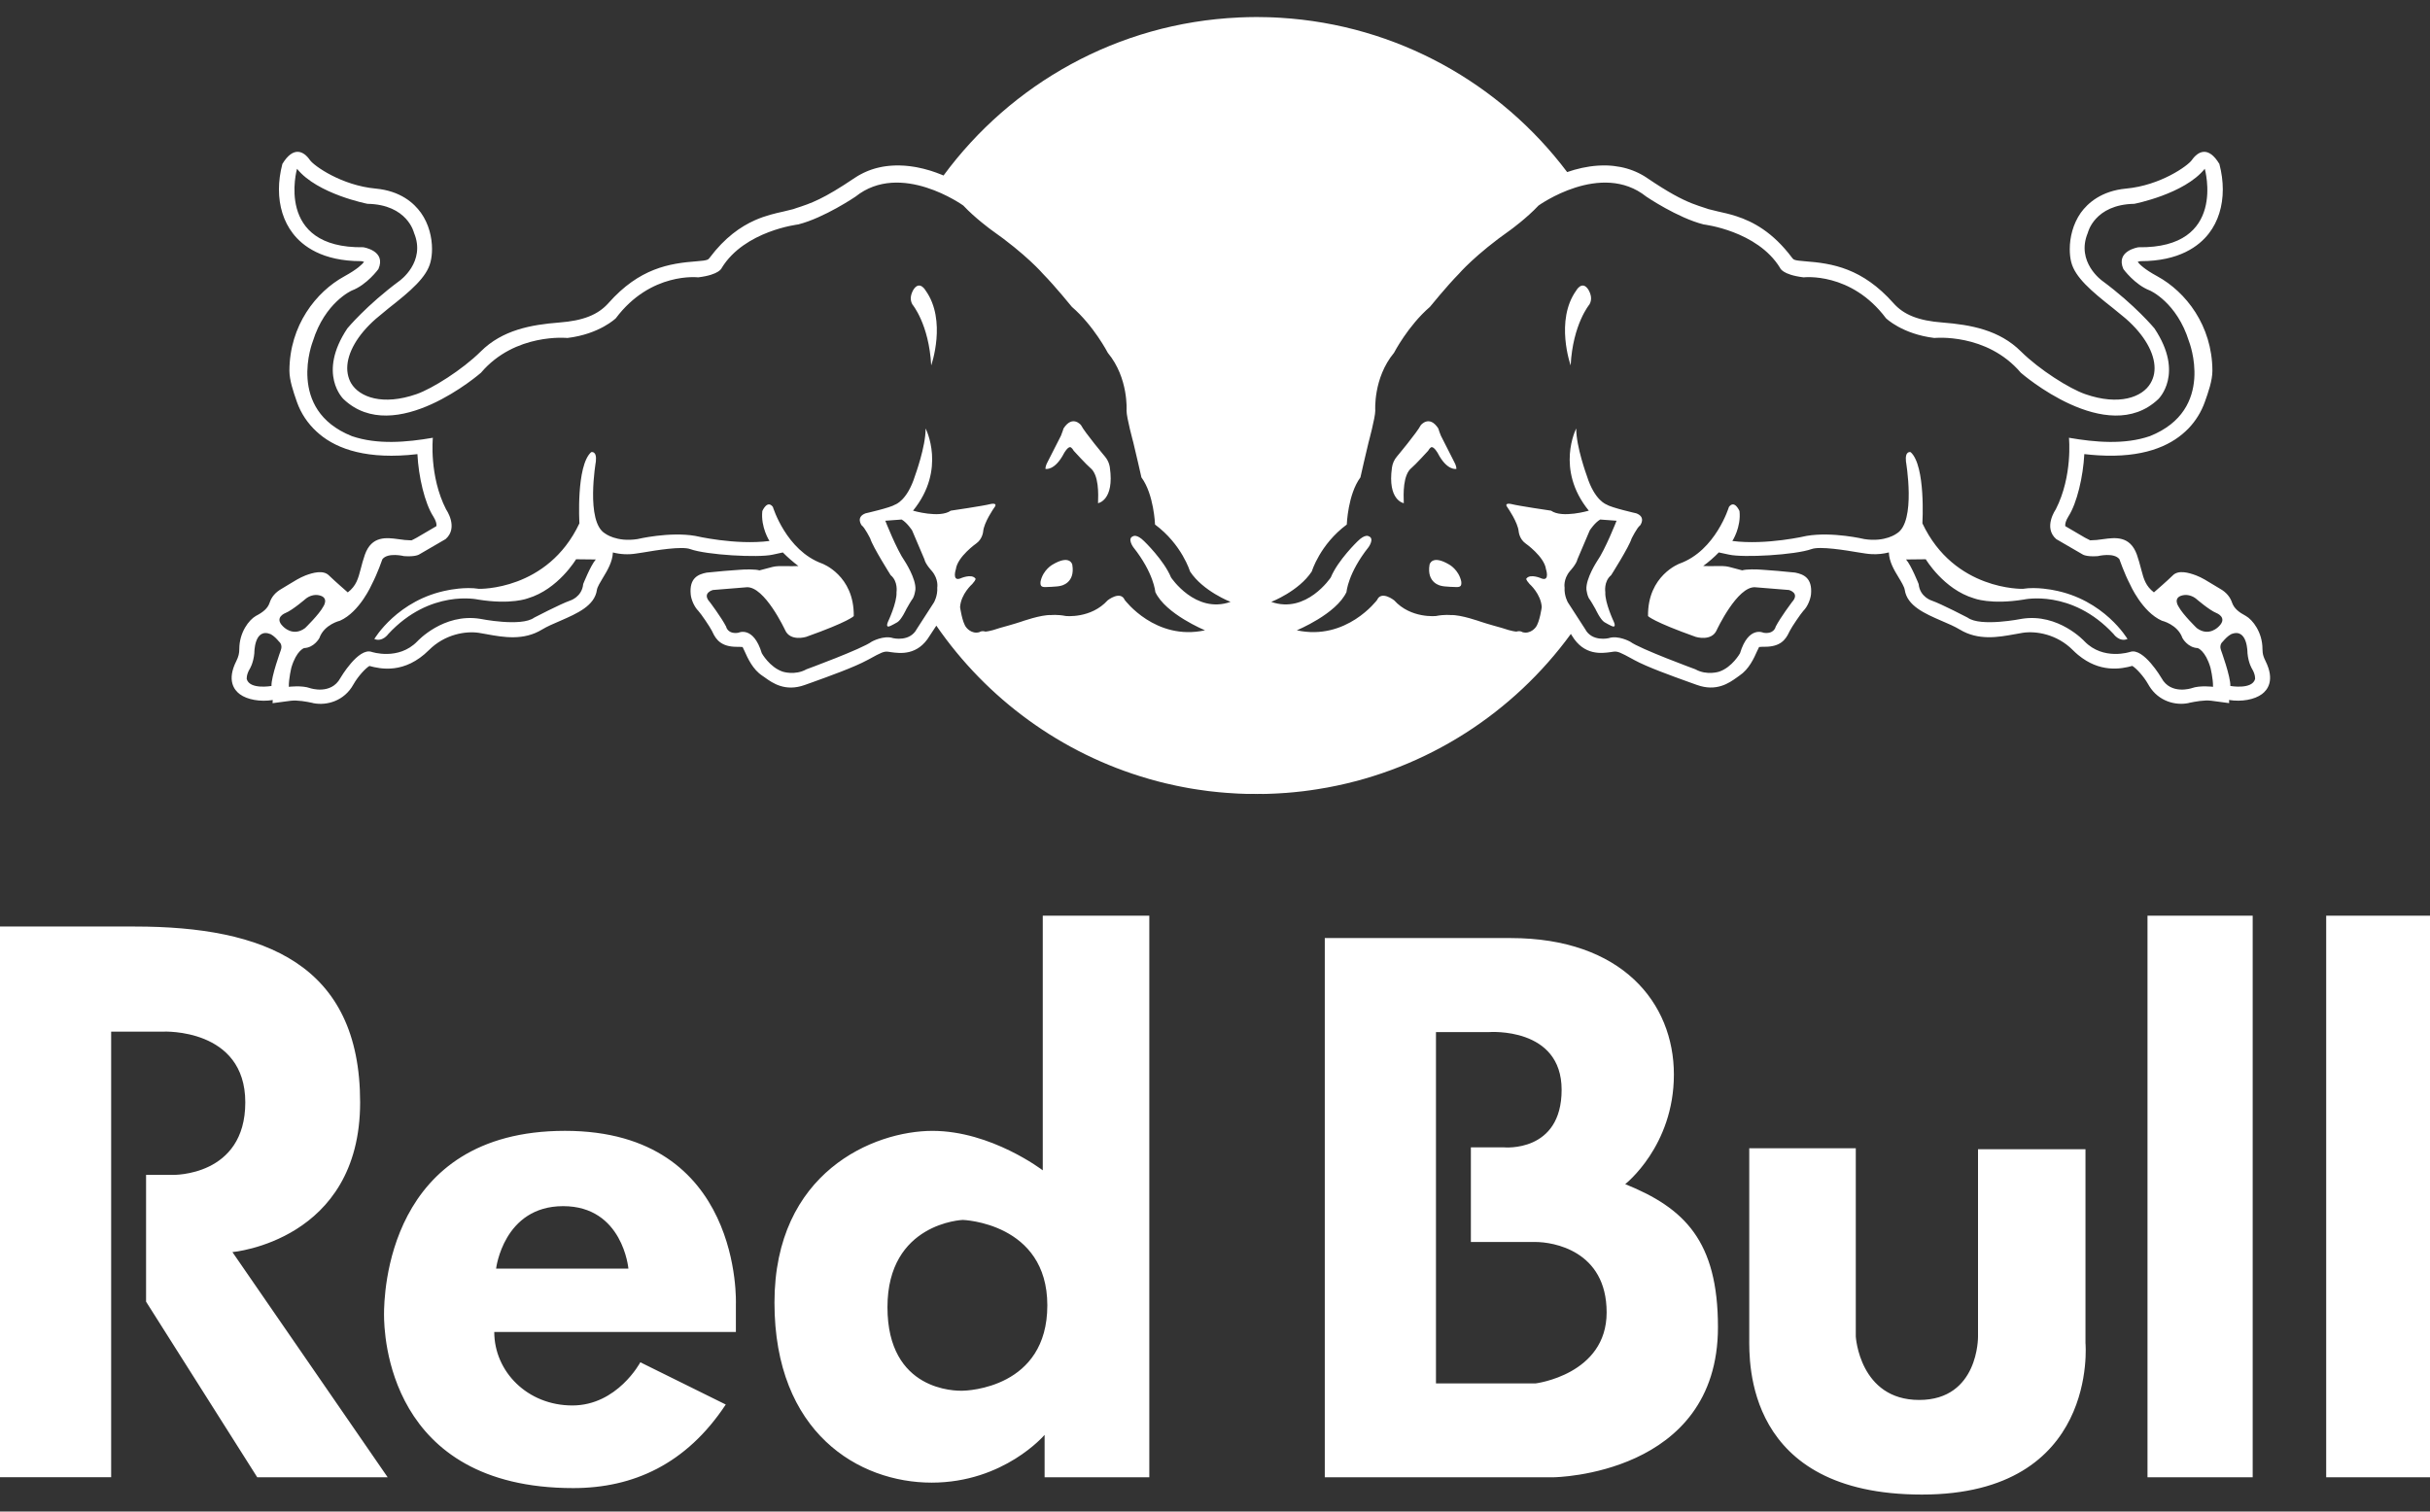
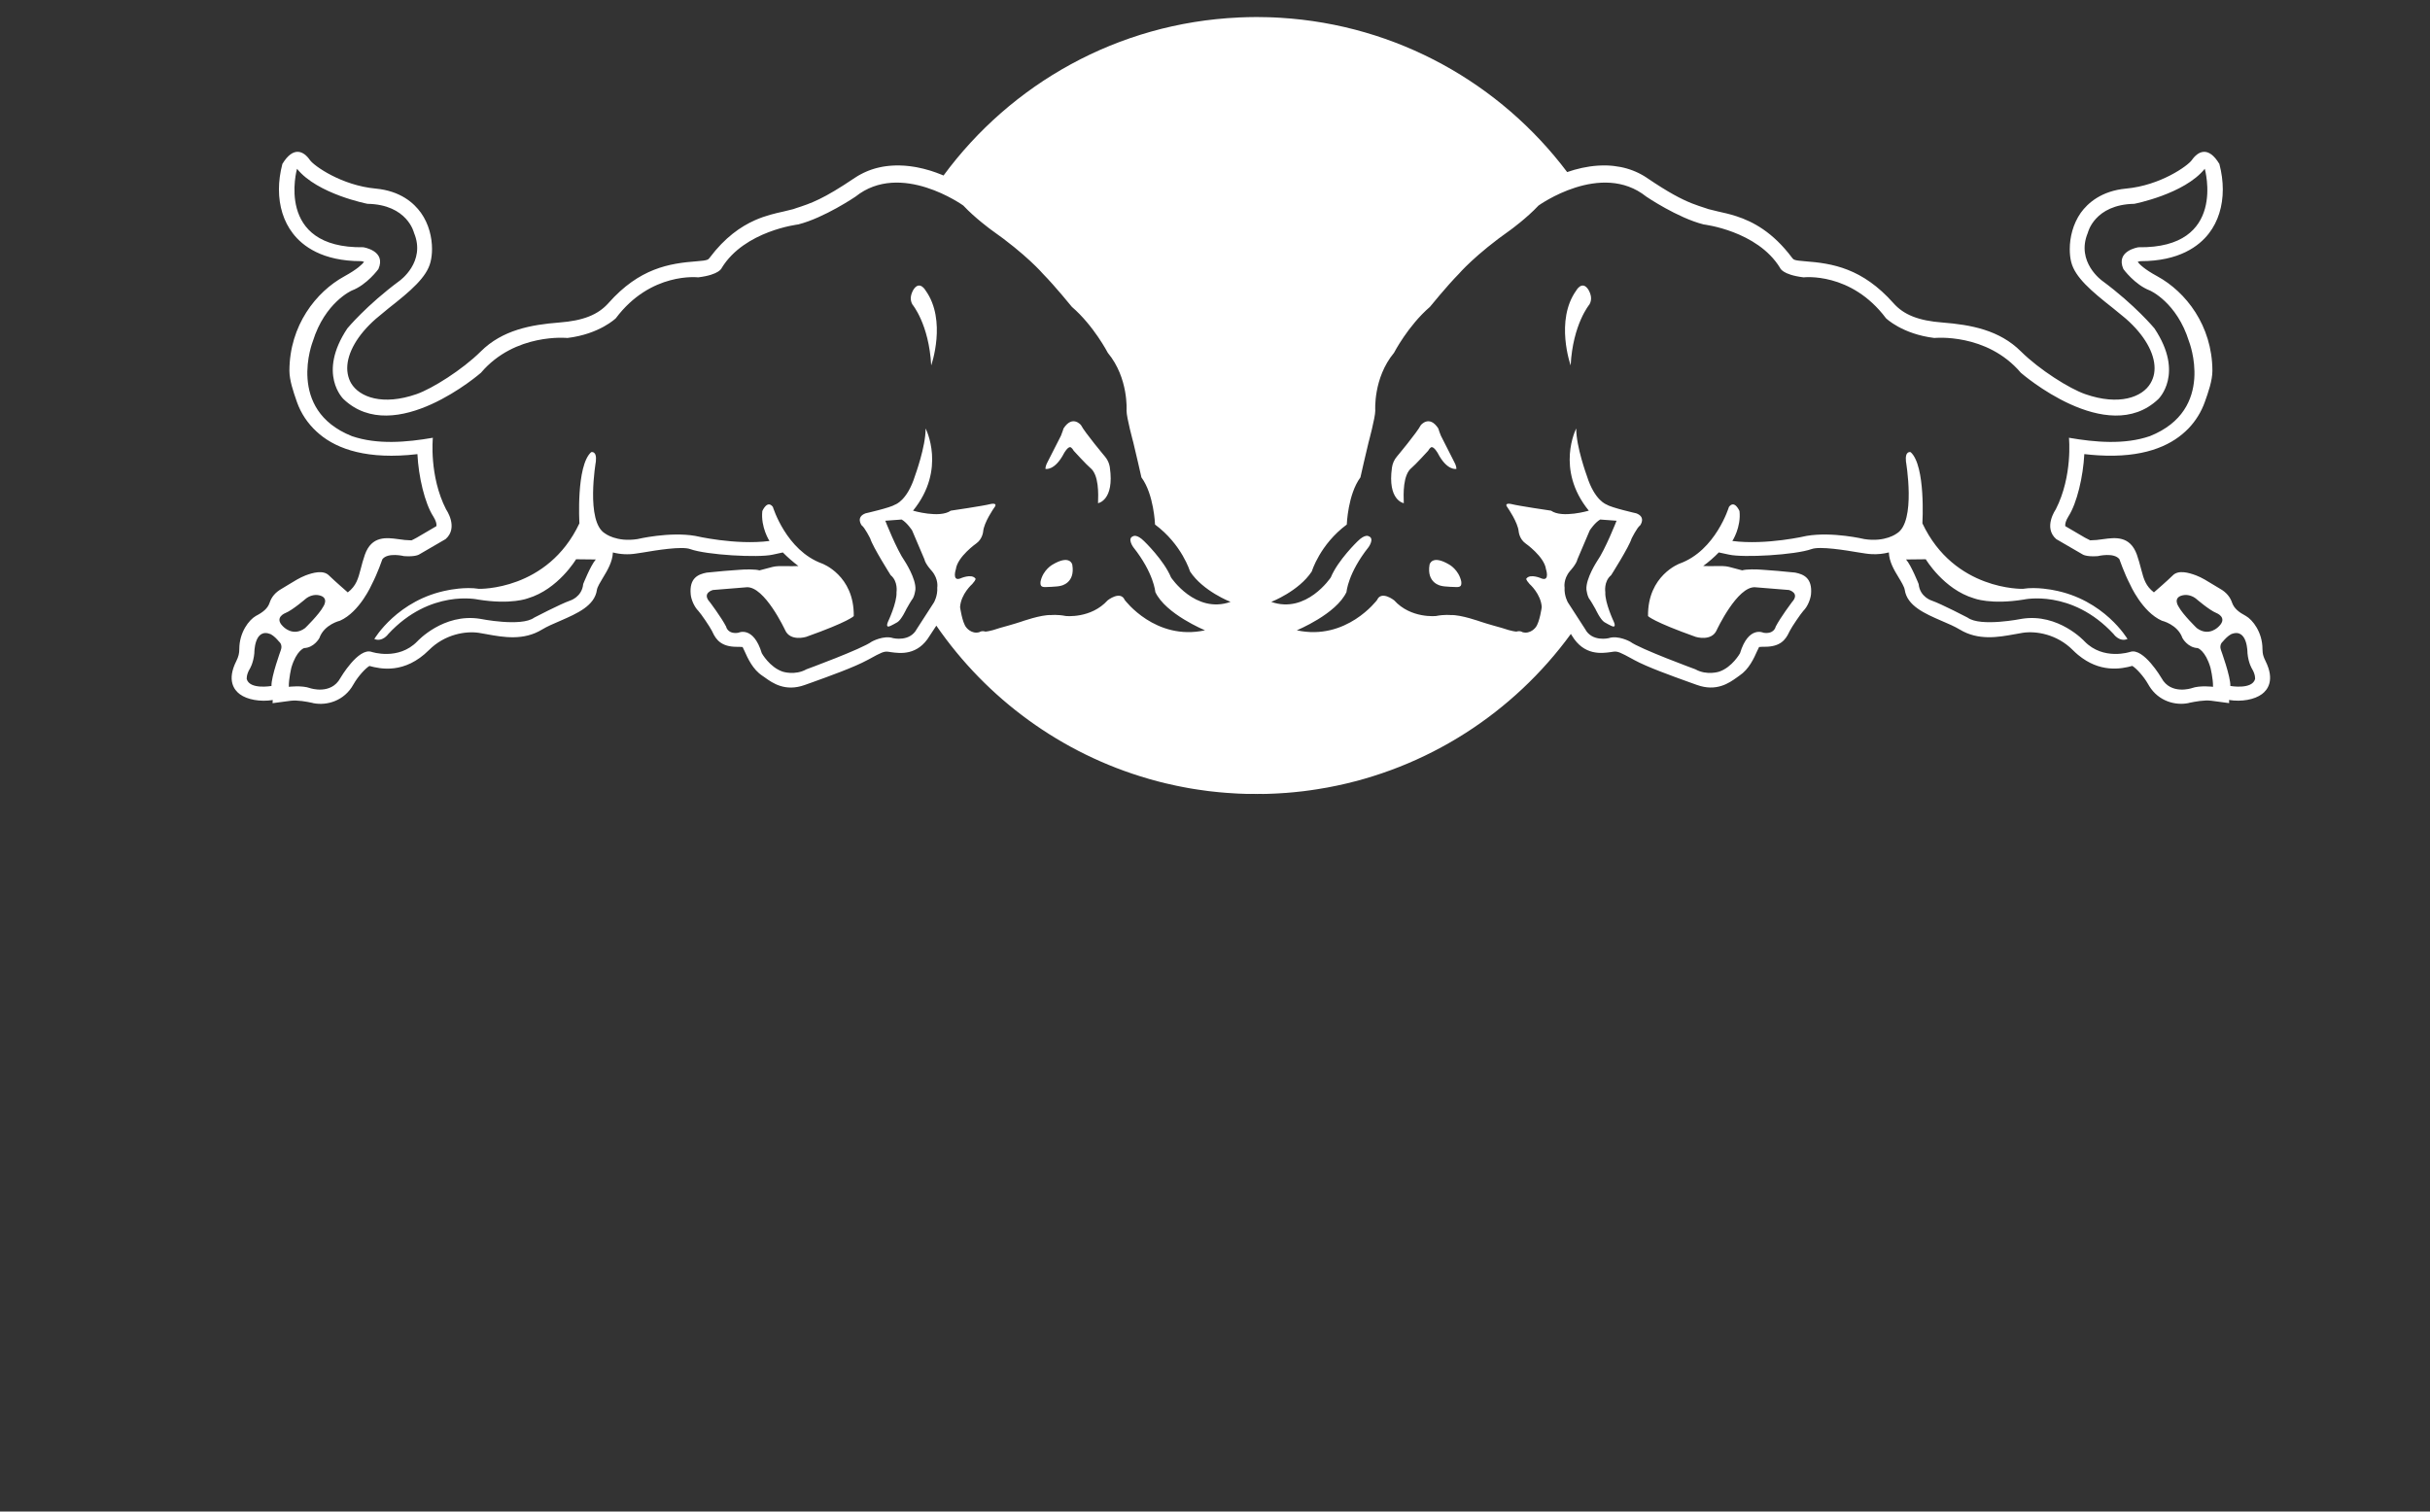
<svg xmlns="http://www.w3.org/2000/svg" width="90" height="56" viewBox="0 0 90 56" fill="none">
  <rect x="0" y="0" width="90" height="56" fill="#333333" stroke="none" />
  <g clip-path="url(#clip0_5308_1794)">
    <path fill-rule="evenodd" clip-rule="evenodd" d="M43.825 29.16C43.905 29.175 43.984 29.189 44.064 29.203L43.825 29.16ZM44.476 29.268C44.568 29.282 44.661 29.294 44.754 29.306L44.476 29.268ZM45.164 29.351C45.254 29.359 45.344 29.366 45.435 29.373L45.164 29.351ZM45.532 29.38C45.608 29.386 45.684 29.39 45.761 29.394L45.532 29.38ZM45.872 29.4C45.962 29.404 46.053 29.407 46.144 29.41L45.872 29.4ZM46.233 29.412C46.436 29.417 46.638 29.417 46.84 29.412L46.233 29.412ZM46.937 29.41C47.031 29.408 47.125 29.404 47.219 29.399L46.937 29.41ZM47.347 29.393C47.334 29.394 47.321 29.395 47.309 29.395L47.317 29.395C47.327 29.394 47.337 29.394 47.347 29.393ZM47.552 29.38C47.511 29.383 47.47 29.386 47.429 29.388C47.464 29.386 47.499 29.384 47.534 29.381L47.552 29.38ZM47.901 29.352L47.899 29.352C47.811 29.36 47.722 29.368 47.634 29.375L47.55 29.38C47.545 29.38 47.54 29.381 47.534 29.381L47.317 29.395C47.314 29.395 47.31 29.395 47.307 29.395L47.218 29.4C47.124 29.405 47.03 29.408 46.935 29.411L46.839 29.413C46.637 29.418 46.435 29.417 46.232 29.412L46.142 29.411C46.051 29.408 45.961 29.405 45.87 29.401L45.76 29.395L45.731 29.393C45.664 29.389 45.597 29.386 45.53 29.38L45.433 29.374C45.343 29.367 45.252 29.359 45.162 29.351L45.029 29.337L44.852 29.318L44.753 29.307C44.66 29.295 44.567 29.282 44.475 29.268L44.362 29.252L44.164 29.221L44.062 29.204L44.029 29.198C43.961 29.186 43.892 29.174 43.824 29.16L43.652 29.126L43.564 29.108L43.523 29.099C43.419 29.076 43.315 29.054 43.212 29.029L43.181 29.022L42.998 28.977L42.904 28.953C42.794 28.925 42.685 28.894 42.577 28.864L42.538 28.852C39.304 27.92 36.541 25.883 34.679 23.179L34.434 23.552C33.989 24.295 33.342 24.208 32.994 24.16L32.903 24.146C32.741 24.123 32.638 24.172 32.194 24.418L32.123 24.455C31.642 24.718 30.692 25.059 30.058 25.287L29.808 25.376C29.085 25.638 28.61 25.304 28.332 25.102L28.234 25.034C27.88 24.8 27.697 24.394 27.567 24.103C27.567 24.103 27.525 24.017 27.504 23.971C27.432 23.965 27.359 23.962 27.287 23.963C26.723 23.963 26.522 23.705 26.393 23.424L26.37 23.376C26.293 23.221 25.959 22.731 25.867 22.635C25.711 22.479 25.6 22.212 25.582 22.023C25.523 21.412 25.859 21.277 26.168 21.215L26.816 21.153L27.385 21.11C27.596 21.091 27.975 21.085 28.129 21.131L28.614 21.003C28.753 20.967 28.934 20.97 29.139 20.974C29.273 20.976 29.419 20.978 29.57 20.97C29.367 20.816 29.174 20.648 28.994 20.467C28.809 20.506 28.617 20.549 28.617 20.549C28.088 20.669 26.168 20.563 25.561 20.342C25.252 20.23 24.289 20.388 23.826 20.467L23.549 20.509C23.266 20.553 22.977 20.539 22.7 20.467C22.685 20.815 22.497 21.131 22.335 21.398L22.33 21.406C22.237 21.559 22.122 21.749 22.108 21.853C22.025 22.443 21.378 22.726 20.756 22.998L20.739 23.005C20.495 23.108 20.251 23.216 20.077 23.322C19.392 23.742 18.642 23.607 18.041 23.499L18.033 23.497L17.741 23.446C17.256 23.371 16.479 23.492 15.889 24.082C14.988 24.981 14.09 24.784 13.682 24.672C13.546 24.752 13.268 25.042 13.091 25.354C12.751 25.973 12.1 26.148 11.609 26.051L11.56 26.038C11.359 25.996 11.023 25.93 10.765 25.962L10.095 26.051L10.102 25.934C9.643 26.008 9.156 25.923 8.88 25.717C8.677 25.566 8.392 25.207 8.751 24.494C8.835 24.323 8.863 24.205 8.863 24.046C8.863 23.424 9.223 22.964 9.475 22.82C9.74 22.682 9.914 22.543 9.985 22.333C10.054 22.123 10.191 21.947 10.438 21.809C10.509 21.768 10.589 21.718 10.674 21.666C10.88 21.539 11.113 21.396 11.311 21.32C11.589 21.215 11.975 21.107 12.185 21.32C12.396 21.526 12.881 21.947 12.881 21.947C13.197 21.704 13.267 21.433 13.364 21.062C13.403 20.91 13.447 20.741 13.514 20.55C13.765 19.839 14.322 19.915 14.757 19.975C14.821 19.984 14.883 19.992 14.94 19.998L14.991 20.005C14.991 20.005 15.233 20.015 15.24 20.019C15.252 20.012 15.32 19.98 15.32 19.98L15.432 19.921C15.432 19.921 16.155 19.497 16.162 19.493C16.166 19.484 16.166 19.471 16.166 19.45C16.166 19.399 16.148 19.294 16.05 19.137C15.729 18.64 15.501 17.654 15.46 16.824C15.344 16.838 15.232 16.849 15.122 16.858C13.37 16.998 12.33 16.555 11.721 15.985C11.393 15.684 11.144 15.308 10.996 14.889C10.991 14.875 10.986 14.861 10.982 14.847C10.863 14.504 10.719 14.087 10.719 13.73C10.726 12.055 11.704 10.812 12.756 10.236C13.234 9.974 13.411 9.795 13.484 9.703C13.449 9.687 13.412 9.678 13.374 9.675C11.942 9.675 11.207 9.118 10.847 8.647C10.505 8.206 10.331 7.637 10.331 7.016C10.331 6.713 10.374 6.397 10.458 6.074C10.861 5.407 11.245 5.59 11.479 5.931C11.629 6.145 12.654 6.872 13.917 6.987C14.837 7.074 15.332 7.524 15.59 7.883C15.887 8.299 16.001 8.8 16.001 9.226C16.001 9.4 15.981 9.564 15.944 9.71C15.805 10.271 15.213 10.778 14.389 11.423L13.922 11.81C13.237 12.409 12.86 13.076 12.86 13.641C12.86 13.782 12.885 13.92 12.933 14.047C12.953 14.099 12.976 14.149 13.004 14.197C13.31 14.714 14.175 15.039 15.428 14.601C16.008 14.4 17.124 13.697 17.805 13.022C18.606 12.222 19.676 12.03 20.707 11.949C21.6 11.882 22.15 11.662 22.537 11.227C23.682 9.937 24.784 9.756 25.815 9.679C26.209 9.649 26.231 9.62 26.282 9.551C26.85 8.794 27.434 8.394 27.958 8.16C28.357 7.983 28.722 7.902 29.021 7.836L29.383 7.747L29.474 7.715C30.048 7.53 30.492 7.377 31.66 6.588L31.71 6.557L31.71 6.556L31.759 6.526L31.759 6.525L31.809 6.496L31.809 6.496L31.859 6.468L31.859 6.468L31.909 6.442L31.911 6.441L31.959 6.416L31.961 6.415L32.01 6.391L32.013 6.391L32.062 6.368L32.064 6.367L32.114 6.346L32.116 6.345L32.165 6.324L32.168 6.324L32.218 6.305L32.22 6.304L32.269 6.286L32.322 6.269L32.325 6.268L32.374 6.252L32.377 6.252L32.427 6.237L32.431 6.236L32.48 6.223L32.484 6.222L32.533 6.21L32.538 6.209L32.587 6.198L32.59 6.197L32.64 6.187L32.645 6.186L32.694 6.176L32.698 6.176L32.748 6.167L32.752 6.167L32.801 6.16L32.806 6.159L32.855 6.153L32.86 6.152L32.908 6.147L32.913 6.146L32.962 6.142L32.968 6.141L33.016 6.138L33.022 6.137L33.069 6.134L33.075 6.134L33.123 6.132L33.177 6.13H33.182L33.23 6.13H33.29L33.337 6.13L33.343 6.131H33.349C33.377 6.131 33.405 6.133 33.434 6.135C33.44 6.135 33.445 6.135 33.451 6.135L33.498 6.138L33.504 6.139L33.55 6.142L33.557 6.143L33.603 6.147L33.611 6.148L33.656 6.153L33.664 6.153L33.709 6.159L33.717 6.16L33.762 6.166L33.77 6.167L33.814 6.174L33.822 6.175L33.867 6.182L33.875 6.183L33.919 6.191L33.927 6.192L33.971 6.2L33.978 6.202C34.048 6.215 34.117 6.231 34.184 6.247L34.227 6.258L34.235 6.26C34.303 6.278 34.37 6.297 34.436 6.316L34.475 6.328L34.485 6.331C34.616 6.373 34.743 6.419 34.866 6.469L34.9 6.483L34.946 6.502C37.443 3.109 41.391 0.852 45.878 0.648V0.647C46.099 0.637 46.32 0.632 46.541 0.631C46.687 0.632 46.833 0.634 46.979 0.638C47.052 0.641 47.125 0.643 47.197 0.646H47.198L47.205 0.647C47.275 0.65 47.345 0.653 47.415 0.658C51.757 0.919 55.581 3.105 58.043 6.375C58.395 6.253 58.778 6.164 59.169 6.137L59.179 6.137L59.217 6.134L59.255 6.133L59.264 6.132L59.275 6.132L59.312 6.131L59.322 6.13L59.36 6.13L59.37 6.13L59.409 6.129H59.418L59.457 6.13H59.467L59.514 6.13L59.553 6.132L59.562 6.132L59.6 6.134L59.609 6.135L59.649 6.137L59.656 6.138L59.696 6.141L59.703 6.142L59.743 6.146L59.751 6.146C59.754 6.147 59.758 6.147 59.762 6.148L60.024 6.188C60.028 6.189 60.032 6.189 60.035 6.19L60.077 6.199L60.083 6.2L60.124 6.21L60.13 6.211L60.172 6.221L60.177 6.223L60.219 6.234L60.224 6.235L60.267 6.247L60.271 6.249L60.313 6.262L60.318 6.263L60.361 6.277L60.364 6.278L60.41 6.294L60.454 6.31L60.457 6.311L60.5 6.328L60.502 6.329L60.546 6.347L60.549 6.348C60.554 6.35 60.559 6.352 60.563 6.354L60.761 6.448C60.766 6.451 60.77 6.453 60.774 6.455L60.776 6.456L60.819 6.48L60.82 6.48L60.864 6.506L60.865 6.506L60.909 6.532L60.909 6.533L60.953 6.56L60.996 6.589C61.801 7.135 62.266 7.376 62.662 7.534C62.835 7.603 62.996 7.655 63.166 7.71L63.182 7.715L63.275 7.747L63.641 7.837C63.839 7.88 64.066 7.931 64.312 8.011C64.927 8.211 65.661 8.6 66.374 9.551C66.425 9.621 66.448 9.649 66.845 9.679C67.875 9.756 68.974 9.937 70.124 11.227C70.508 11.663 71.056 11.882 71.949 11.949C72.985 12.031 74.052 12.222 74.852 13.022C75.534 13.698 76.648 14.4 77.229 14.601C78.483 15.04 79.351 14.715 79.65 14.197C79.715 14.088 79.759 13.968 79.782 13.841C79.793 13.775 79.799 13.708 79.799 13.641C79.799 13.076 79.422 12.41 78.74 11.811L78.655 11.74L78.268 11.423C77.447 10.778 76.855 10.272 76.712 9.71C76.674 9.564 76.658 9.401 76.658 9.226C76.658 8.8 76.775 8.299 77.066 7.883C77.326 7.524 77.826 7.074 78.74 6.987C80.01 6.872 81.029 6.145 81.178 5.932C81.417 5.591 81.797 5.407 82.199 6.074C82.284 6.397 82.326 6.714 82.326 7.016C82.326 7.641 82.152 8.206 81.811 8.647C81.448 9.118 80.716 9.675 79.282 9.675C79.251 9.675 79.209 9.689 79.174 9.703C79.245 9.795 79.422 9.975 79.901 10.236C80.954 10.812 81.932 12.056 81.941 13.73C81.941 14.101 81.786 14.539 81.661 14.889C81.531 15.256 81.324 15.592 81.054 15.874C81.018 15.911 80.98 15.949 80.939 15.985C80.347 16.536 79.36 16.968 77.715 16.869C77.542 16.859 77.369 16.843 77.197 16.823C77.154 17.652 76.927 18.639 76.606 19.136C76.509 19.293 76.49 19.398 76.49 19.449C76.49 19.462 76.49 19.472 76.491 19.479C76.492 19.484 76.492 19.488 76.492 19.492C76.502 19.495 77.222 19.92 77.222 19.92L77.338 19.979C77.338 19.979 77.405 20.011 77.414 20.018C77.424 20.014 77.663 20.004 77.663 20.004L77.71 19.997L77.715 19.997C77.772 19.991 77.834 19.983 77.898 19.974C78.335 19.914 78.889 19.838 79.144 20.549C79.211 20.741 79.255 20.91 79.295 21.062C79.3 21.082 79.305 21.102 79.311 21.121C79.4 21.462 79.476 21.716 79.775 21.946C79.775 21.946 79.922 21.819 80.09 21.67C80.22 21.556 80.347 21.439 80.471 21.319C80.679 21.105 81.065 21.214 81.342 21.319C81.541 21.394 81.773 21.537 81.978 21.664C82.064 21.716 82.144 21.766 82.216 21.807C82.464 21.946 82.6 22.122 82.671 22.332C82.746 22.541 82.917 22.68 83.179 22.819C83.432 22.962 83.795 23.423 83.795 24.045C83.795 24.14 83.805 24.221 83.832 24.308C83.85 24.365 83.876 24.425 83.91 24.493C84.263 25.205 83.98 25.564 83.775 25.715C83.5 25.921 83.014 26.007 82.558 25.932L82.561 26.049L81.895 25.96C81.637 25.928 81.296 25.994 81.093 26.036L81.045 26.049C80.571 26.143 79.951 25.983 79.602 25.417C79.589 25.396 79.576 25.375 79.564 25.352C79.387 25.04 79.11 24.75 78.974 24.67C78.779 24.724 78.469 24.797 78.102 24.759C77.76 24.725 77.367 24.594 76.966 24.262C76.9 24.207 76.833 24.146 76.767 24.08C76.178 23.49 75.402 23.369 74.914 23.444L74.623 23.496L74.614 23.497C74.015 23.606 73.269 23.741 72.579 23.32C72.407 23.215 72.158 23.106 71.915 23.003L71.912 23.002C71.284 22.729 70.635 22.446 70.546 21.852C70.531 21.745 70.416 21.551 70.322 21.397C70.239 21.26 70.148 21.111 70.078 20.951C70.011 20.798 69.963 20.635 69.958 20.466C69.752 20.519 69.539 20.54 69.327 20.53C69.252 20.526 69.177 20.519 69.103 20.508L68.83 20.466C68.369 20.387 67.405 20.229 67.098 20.341C66.487 20.561 64.564 20.668 64.036 20.547C64.036 20.547 63.842 20.505 63.659 20.466C63.484 20.647 63.288 20.817 63.082 20.968C63.235 20.977 63.38 20.974 63.515 20.972C63.72 20.968 63.9 20.965 64.04 21.002L64.525 21.13C64.68 21.084 65.058 21.089 65.273 21.108L65.84 21.151L66.488 21.213C66.8 21.276 67.131 21.411 67.074 22.022C67.052 22.21 66.947 22.477 66.788 22.633C66.701 22.729 66.363 23.22 66.288 23.374L66.264 23.422C66.132 23.703 65.937 23.961 65.368 23.961C65.296 23.96 65.224 23.963 65.151 23.97C65.134 24.016 65.088 24.101 65.088 24.101C64.96 24.392 64.775 24.798 64.421 25.032L64.326 25.1C64.043 25.303 63.57 25.637 62.846 25.374L62.597 25.285L62.542 25.265C61.911 25.038 60.998 24.709 60.53 24.453L60.463 24.416C60.014 24.171 59.915 24.121 59.752 24.144L59.661 24.158C59.317 24.206 58.669 24.294 58.221 23.55L58.18 23.486C56.054 26.404 52.859 28.492 49.171 29.174L49.155 29.177C49.029 29.2 48.903 29.221 48.776 29.241L48.729 29.248L48.555 29.274C48.548 29.275 48.541 29.276 48.534 29.277L48.355 29.301C48.354 29.301 48.353 29.302 48.352 29.302L48.229 29.317L48.034 29.338L47.901 29.352ZM47.901 29.352L47.636 29.374C47.725 29.368 47.813 29.36 47.901 29.352ZM48.355 29.301L48.354 29.301C48.423 29.293 48.49 29.285 48.557 29.274L48.534 29.277C48.475 29.286 48.415 29.294 48.355 29.301ZM60.761 6.448L60.775 6.455C60.702 6.416 60.627 6.38 60.55 6.348L60.563 6.354C60.63 6.383 60.696 6.414 60.761 6.448ZM60.024 6.188L60.037 6.19C59.943 6.17 59.848 6.156 59.752 6.146L59.762 6.148C59.85 6.157 59.938 6.17 60.024 6.188ZM16.523 18.874C15.886 17.63 16.032 16.218 16.032 16.218C15.062 16.386 13.974 16.482 13.031 16.157C10.583 15.179 11.586 12.645 11.586 12.645C12.036 11.198 13.029 10.764 13.029 10.764C13.594 10.551 14.015 9.968 14.015 9.968C14.315 9.287 13.456 9.16 13.456 9.16C10.162 9.209 11.001 6.253 11.001 6.253C11.753 7.191 13.612 7.551 13.612 7.551C15.094 7.578 15.333 8.625 15.333 8.625C15.786 9.707 14.797 10.404 14.797 10.404C13.579 11.304 12.865 12.166 12.865 12.166C11.739 13.855 12.724 14.787 12.724 14.787C14.625 16.591 17.813 13.81 17.813 13.81C19.076 12.322 21.017 12.521 21.017 12.521C22.207 12.378 22.808 11.791 22.808 11.791C24.102 10.063 25.859 10.275 25.859 10.275C26.659 10.178 26.732 9.924 26.732 9.924C27.578 8.546 29.563 8.315 29.563 8.315C30.529 8.071 31.685 7.285 31.685 7.285C33.36 5.946 35.678 7.615 35.678 7.615C36.113 8.08 36.708 8.512 36.708 8.512C38.022 9.434 38.625 10.141 38.625 10.141C39.083 10.607 39.699 11.368 39.699 11.368C40.51 12.067 41.03 13.071 41.03 13.071C41.807 14.008 41.724 15.213 41.724 15.213C41.722 15.468 41.974 16.391 41.974 16.391C42.037 16.636 42.275 17.686 42.275 17.686C42.74 18.315 42.779 19.433 42.779 19.433C43.777 20.174 44.074 21.169 44.074 21.169C44.554 21.904 45.576 22.298 45.576 22.298C44.274 22.757 43.371 21.392 43.371 21.392C43.108 20.753 42.381 20.055 42.381 20.055C42.096 19.769 41.965 19.867 41.965 19.867C41.739 19.95 41.973 20.271 41.973 20.271C42.739 21.236 42.789 21.931 42.789 21.931C43.169 22.75 44.63 23.351 44.63 23.351C42.793 23.752 41.658 22.229 41.658 22.229C41.498 21.865 41.025 22.24 41.025 22.24C40.403 22.927 39.47 22.821 39.47 22.821C39.165 22.76 38.926 22.787 38.926 22.787C38.558 22.768 37.812 23.035 37.812 23.035C37.616 23.104 37.03 23.265 37.03 23.265C36.644 23.399 36.496 23.399 36.496 23.399C36.352 23.356 36.273 23.42 36.273 23.42C35.974 23.504 35.785 23.241 35.785 23.241C35.636 23.059 35.558 22.492 35.558 22.492C35.59 22.002 36.01 21.636 36.01 21.636C36.172 21.454 36.128 21.434 36.128 21.434C35.98 21.239 35.561 21.433 35.561 21.433C35.252 21.541 35.402 21.089 35.402 21.089C35.463 20.62 36.163 20.13 36.163 20.13C36.389 19.968 36.413 19.693 36.413 19.693C36.444 19.347 36.816 18.818 36.816 18.818C36.992 18.599 36.683 18.674 36.683 18.674C36.445 18.739 35.214 18.919 35.214 18.919C34.805 19.211 33.816 18.919 33.816 18.919C35.066 17.384 34.282 15.874 34.282 15.874C34.288 16.543 33.889 17.628 33.889 17.628C33.598 18.559 33.152 18.694 33.152 18.694C32.985 18.808 32.056 19.018 32.056 19.018C31.683 19.16 31.914 19.464 31.914 19.464C32.025 19.535 32.232 19.953 32.232 19.953C32.327 20.265 32.988 21.309 32.988 21.309C33.27 21.542 33.204 21.941 33.204 21.941C33.227 22.324 32.886 23.04 32.886 23.04C32.803 23.241 32.916 23.21 32.916 23.21C32.978 23.203 33.237 23.051 33.237 23.051C33.386 22.962 33.57 22.563 33.57 22.563C33.626 22.454 33.766 22.23 33.766 22.23C33.878 22.112 33.905 21.83 33.905 21.83C33.926 21.427 33.512 20.794 33.512 20.794C33.206 20.359 32.789 19.292 32.789 19.292L33.395 19.247C33.598 19.365 33.782 19.65 33.782 19.65L34.237 20.719C34.275 20.903 34.516 21.158 34.516 21.158C34.771 21.465 34.713 21.768 34.713 21.768C34.733 22.073 34.592 22.316 34.592 22.316L33.955 23.303C33.7 23.79 33.083 23.643 33.083 23.643C32.73 23.523 32.285 23.772 32.285 23.772C31.927 24.04 29.868 24.796 29.868 24.796C29.442 25.035 28.988 24.883 28.988 24.883C28.502 24.718 28.215 24.201 28.215 24.201C27.901 23.166 27.345 23.442 27.345 23.442C26.944 23.503 26.893 23.214 26.893 23.214C26.719 22.875 26.292 22.308 26.292 22.308C25.979 21.967 26.404 21.858 26.404 21.858L27.65 21.757C28.314 21.707 29.076 23.339 29.076 23.339C29.267 23.78 29.858 23.594 29.858 23.594C31.439 23.032 31.621 22.825 31.621 22.825C31.641 21.312 30.448 20.878 30.448 20.878C29.113 20.394 28.625 18.78 28.625 18.78C28.416 18.502 28.234 18.934 28.234 18.934C28.17 19.538 28.499 20.042 28.499 20.042C27.23 20.204 25.752 19.854 25.752 19.854C24.791 19.689 23.609 19.972 23.609 19.972C22.83 20.094 22.408 19.763 22.408 19.763C21.682 19.33 22.069 17.097 22.069 17.097C22.112 16.684 21.895 16.751 21.895 16.751C21.332 17.256 21.46 19.388 21.46 19.388C20.282 21.889 17.741 21.815 17.741 21.815C17.227 21.731 16.609 21.862 16.609 21.862C14.723 22.209 13.864 23.674 13.864 23.674C14.167 23.797 14.38 23.49 14.38 23.49C15.934 21.811 17.704 22.212 17.704 22.212C18.937 22.412 19.552 22.166 19.552 22.166C20.675 21.831 21.336 20.719 21.336 20.719L22.066 20.727C21.87 20.955 21.6 21.637 21.6 21.637C21.555 22.122 21.111 22.252 21.111 22.252C20.75 22.378 19.785 22.882 19.785 22.882C19.307 23.235 17.777 22.925 17.777 22.925C16.418 22.709 15.457 23.76 15.457 23.76C14.756 24.483 13.765 24.151 13.765 24.151C13.271 23.98 12.606 25.12 12.606 25.12C12.261 25.754 11.491 25.496 11.491 25.496C11.178 25.382 10.697 25.445 10.697 25.445C10.692 25.134 10.793 24.728 10.793 24.728C10.98 24.1 11.262 24.01 11.262 24.01C11.64 23.994 11.829 23.638 11.829 23.638C12.006 23.131 12.592 22.996 12.592 22.996C13.326 22.67 13.77 21.65 13.77 21.65C13.988 21.23 14.162 20.719 14.162 20.719C14.363 20.454 14.964 20.603 14.964 20.603C15.399 20.636 15.53 20.538 15.53 20.538L16.504 19.972C16.994 19.543 16.523 18.874 16.523 18.874ZM11.818 22.054C11.645 22.014 11.451 22.076 11.318 22.187C11.318 22.187 10.837 22.602 10.58 22.707C10.58 22.707 10.138 22.869 10.478 23.203C10.478 23.203 10.841 23.612 11.299 23.269C11.299 23.269 11.814 22.771 11.972 22.475C11.972 22.475 12.208 22.138 11.818 22.054ZM10.402 24.083C10.478 23.876 10.335 23.771 10.335 23.771C10.246 23.664 10.15 23.564 10.027 23.495C9.408 23.242 9.42 24.197 9.42 24.197C9.385 24.576 9.248 24.784 9.248 24.784C9.117 25.006 9.139 25.159 9.139 25.159C9.25 25.557 10.055 25.413 10.055 25.413C10.038 25.079 10.402 24.083 10.402 24.083ZM38.54 21.539C38.523 21.695 38.559 21.747 38.701 21.75C38.701 21.75 39.174 21.74 39.284 21.703C39.284 21.703 39.834 21.615 39.714 20.919C39.714 20.919 39.635 20.529 38.983 20.918C38.983 20.918 38.635 21.105 38.54 21.539ZM40.668 18.639L40.668 18.642C40.668 18.642 41.279 18.543 41.106 17.323C41.106 17.323 41.09 17.111 40.924 16.914C40.924 16.914 40.177 16.023 40.037 15.75C40.037 15.75 39.724 15.357 39.39 15.873C39.39 15.873 39.344 16.027 39.294 16.143C39.13 16.468 38.965 16.792 38.799 17.116C38.799 17.116 38.718 17.251 38.721 17.372C38.721 17.372 39.065 17.454 39.41 16.788C39.41 16.788 39.539 16.556 39.639 16.565C39.639 16.565 39.695 16.573 39.769 16.702C39.769 16.702 40.254 17.232 40.376 17.33C40.707 17.588 40.68 18.311 40.668 18.639ZM33.833 10.728C33.731 10.906 33.689 11.093 33.791 11.277C33.791 11.277 34.407 12.005 34.489 13.537C34.489 13.537 35.078 11.872 34.28 10.76C34.28 10.76 34.064 10.374 33.833 10.728ZM76.138 18.874C76.774 17.63 76.628 16.218 76.628 16.218C77.598 16.386 78.686 16.482 79.627 16.157C82.077 15.179 81.073 12.645 81.073 12.645C80.624 11.198 79.63 10.764 79.63 10.764C79.065 10.551 78.644 9.968 78.644 9.968C78.344 9.287 79.203 9.16 79.203 9.16C82.498 9.209 81.658 6.253 81.658 6.253C80.906 7.191 79.047 7.551 79.047 7.551C77.566 7.578 77.327 8.625 77.327 8.625C76.873 9.707 77.862 10.404 77.862 10.404C79.081 11.304 79.794 12.166 79.794 12.166C80.92 13.855 79.936 14.787 79.936 14.787C78.034 16.591 74.846 13.81 74.846 13.81C73.583 12.322 71.643 12.521 71.643 12.521C70.453 12.378 69.852 11.791 69.852 11.791C68.558 10.063 66.8 10.275 66.8 10.275C66 10.178 65.928 9.924 65.928 9.924C65.082 8.546 63.098 8.315 63.098 8.315C62.131 8.071 60.975 7.285 60.975 7.285C59.3 5.946 56.982 7.615 56.982 7.615C56.547 8.08 55.952 8.512 55.952 8.512C54.638 9.434 54.035 10.141 54.035 10.141C53.577 10.607 52.961 11.368 52.961 11.368C52.15 12.067 51.63 13.071 51.63 13.071C50.853 14.008 50.936 15.213 50.936 15.213C50.937 15.468 50.687 16.391 50.687 16.391C50.623 16.636 50.386 17.686 50.386 17.686C49.92 18.315 49.881 19.433 49.881 19.433C48.883 20.174 48.586 21.169 48.586 21.169C48.105 21.904 47.084 22.298 47.084 22.298C48.385 22.757 49.289 21.392 49.289 21.392C49.552 20.753 50.279 20.055 50.279 20.055C50.564 19.769 50.694 19.867 50.694 19.867C50.92 19.95 50.687 20.271 50.687 20.271C49.921 21.236 49.871 21.931 49.871 21.931C49.492 22.75 48.03 23.351 48.03 23.351C49.867 23.752 51.002 22.229 51.002 22.229C51.162 21.865 51.635 22.24 51.635 22.24C52.257 22.927 53.19 22.821 53.19 22.821C53.495 22.76 53.734 22.787 53.734 22.787C54.102 22.768 54.848 23.035 54.848 23.035C55.044 23.104 55.63 23.265 55.63 23.265C56.017 23.399 56.164 23.399 56.164 23.399C56.308 23.356 56.388 23.42 56.388 23.42C56.687 23.504 56.876 23.241 56.876 23.241C57.025 23.059 57.102 22.492 57.102 22.492C57.071 22.002 56.651 21.636 56.651 21.636C56.489 21.454 56.533 21.434 56.533 21.434C56.681 21.239 57.099 21.433 57.099 21.433C57.409 21.541 57.259 21.089 57.259 21.089C57.198 20.62 56.498 20.13 56.498 20.13C56.272 19.968 56.248 19.693 56.248 19.693C56.216 19.347 55.845 18.818 55.845 18.818C55.669 18.599 55.978 18.674 55.978 18.674C56.216 18.739 57.447 18.919 57.447 18.919C57.856 19.211 58.845 18.919 58.845 18.919C57.595 17.384 58.379 15.874 58.379 15.874C58.373 16.543 58.772 17.628 58.772 17.628C59.063 18.559 59.509 18.694 59.509 18.694C59.676 18.808 60.605 19.018 60.605 19.018C60.978 19.16 60.746 19.464 60.746 19.464C60.636 19.535 60.429 19.953 60.429 19.953C60.334 20.265 59.672 21.309 59.672 21.309C59.39 21.542 59.456 21.941 59.456 21.941C59.434 22.324 59.773 23.04 59.773 23.04C59.858 23.241 59.745 23.21 59.745 23.21C59.682 23.203 59.424 23.051 59.424 23.051C59.274 22.962 59.091 22.563 59.091 22.563C59.035 22.454 58.894 22.23 58.894 22.23C58.783 22.112 58.756 21.83 58.756 21.83C58.735 21.427 59.149 20.794 59.149 20.794C59.455 20.359 59.873 19.292 59.873 19.292L59.266 19.247C59.063 19.365 58.879 19.65 58.879 19.65L58.424 20.719C58.386 20.903 58.145 21.158 58.145 21.158C57.89 21.465 57.948 21.768 57.948 21.768C57.928 22.073 58.069 22.316 58.069 22.316L58.707 23.303C58.961 23.79 59.578 23.643 59.578 23.643C59.931 23.523 60.376 23.772 60.376 23.772C60.734 24.04 62.792 24.796 62.792 24.796C63.218 25.035 63.673 24.883 63.673 24.883C64.159 24.718 64.445 24.201 64.445 24.201C64.759 23.166 65.316 23.442 65.316 23.442C65.717 23.503 65.767 23.214 65.767 23.214C65.942 22.875 66.368 22.308 66.368 22.308C66.681 21.967 66.257 21.858 66.257 21.858L65.01 21.757C64.346 21.707 63.584 23.339 63.584 23.339C63.394 23.78 62.803 23.594 62.803 23.594C61.222 23.032 61.038 22.825 61.038 22.825C61.019 21.312 62.212 20.878 62.212 20.878C63.547 20.394 64.035 18.78 64.035 18.78C64.244 18.502 64.426 18.934 64.426 18.934C64.491 19.538 64.161 20.042 64.161 20.042C65.43 20.204 66.908 19.854 66.908 19.854C67.869 19.689 69.051 19.972 69.051 19.972C69.83 20.094 70.252 19.763 70.252 19.763C70.977 19.33 70.591 17.097 70.591 17.097C70.549 16.684 70.765 16.751 70.765 16.751C71.328 17.256 71.2 19.388 71.2 19.388C72.378 21.889 74.919 21.815 74.919 21.815C75.434 21.731 76.051 21.862 76.051 21.862C77.938 22.209 78.796 23.674 78.796 23.674C78.493 23.797 78.281 23.49 78.281 23.49C76.726 21.811 74.956 22.212 74.956 22.212C73.723 22.412 73.109 22.166 73.109 22.166C71.986 21.831 71.325 20.719 71.325 20.719L70.595 20.727C70.791 20.955 71.061 21.637 71.061 21.637C71.106 22.122 71.549 22.252 71.549 22.252C71.911 22.378 72.876 22.882 72.876 22.882C73.354 23.235 74.884 22.925 74.884 22.925C76.242 22.709 77.204 23.76 77.204 23.76C77.904 24.483 78.895 24.151 78.895 24.151C79.389 23.98 80.055 25.12 80.055 25.12C80.399 25.754 81.169 25.496 81.169 25.496C81.483 25.382 81.964 25.445 81.964 25.445C81.969 25.134 81.867 24.728 81.867 24.728C81.681 24.1 81.398 24.01 81.398 24.01C81.021 23.994 80.831 23.638 80.831 23.638C80.654 23.131 80.069 22.996 80.069 22.996C79.335 22.67 78.89 21.65 78.89 21.65C78.672 21.23 78.498 20.719 78.498 20.719C78.297 20.454 77.696 20.603 77.696 20.603C77.261 20.636 77.131 20.538 77.131 20.538L76.156 19.972C75.666 19.543 76.138 18.874 76.138 18.874ZM80.843 22.054C81.015 22.014 81.21 22.076 81.343 22.187C81.343 22.187 81.824 22.602 82.08 22.707C82.08 22.707 82.522 22.869 82.183 23.203C82.183 23.203 81.821 23.612 81.362 23.269C81.362 23.269 80.847 22.771 80.689 22.475C80.689 22.475 80.453 22.138 80.843 22.054ZM82.258 24.083C82.183 23.876 82.325 23.771 82.325 23.771C82.414 23.664 82.511 23.564 82.634 23.495C83.252 23.242 83.24 24.197 83.24 24.197C83.275 24.576 83.412 24.784 83.412 24.784C83.543 25.006 83.521 25.159 83.521 25.159C83.41 25.557 82.605 25.413 82.605 25.413C82.622 25.079 82.258 24.083 82.258 24.083ZM54.12 21.539C54.138 21.695 54.101 21.747 53.959 21.75C53.959 21.75 53.487 21.74 53.377 21.703C53.377 21.703 52.827 21.615 52.946 20.919C52.946 20.919 53.026 20.529 53.678 20.918C53.678 20.918 54.025 21.105 54.12 21.539ZM51.992 18.64L51.992 18.642C51.992 18.642 51.382 18.543 51.554 17.323C51.575 17.172 51.638 17.03 51.737 16.914C51.737 16.914 52.483 16.023 52.623 15.75C52.623 15.75 52.937 15.357 53.27 15.873C53.298 15.965 53.33 16.055 53.367 16.143C53.53 16.468 53.695 16.792 53.861 17.116C53.861 17.116 53.943 17.251 53.94 17.372C53.94 17.372 53.595 17.454 53.251 16.788C53.251 16.788 53.121 16.556 53.022 16.565C53.022 16.565 52.965 16.573 52.892 16.702C52.892 16.702 52.408 17.232 52.285 17.33C51.953 17.588 51.98 18.312 51.992 18.64ZM58.827 10.728C58.93 10.906 58.972 11.093 58.87 11.277C58.87 11.277 58.253 12.005 58.172 13.537C58.172 13.537 57.583 11.872 58.381 10.76C58.381 10.76 58.596 10.374 58.827 10.728Z" fill="white" />
-     <path d="M0 34.325V54.728H4.117V38.219H6.057C6.057 38.219 9.085 38.083 9.085 40.84C9.085 43.596 6.396 43.527 6.396 43.527H5.41V48.224L9.527 54.729H14.358L8.608 46.387C8.608 46.387 13.338 45.978 13.338 40.84C13.338 35.703 9.765 34.326 5.002 34.326L0 34.325ZM60.193 43.869C60.193 43.869 61.996 42.466 61.996 39.809C61.996 37.15 60.065 34.753 55.953 34.753H49.066V54.729H57.548C57.548 54.729 63.628 54.66 63.628 49.166C63.628 45.977 62.39 44.755 60.193 43.869ZM56.875 51.252H53.184V38.236H55.157C55.157 38.236 57.838 38.035 57.838 40.374C57.838 42.713 55.705 42.507 55.705 42.507H54.477V46.013H56.874C57.503 46.013 59.505 46.318 59.505 48.623C59.505 50.926 56.875 51.252 56.875 51.252ZM86.155 33.924H90V54.729H86.155V33.924ZM79.537 33.924H83.433V54.729H79.537V33.924ZM64.787 42.541H68.733V49.516C68.733 49.516 68.871 51.865 71.081 51.865C73.292 51.865 73.26 49.516 73.26 49.516V42.575H77.24V49.755C77.24 49.755 77.751 55.37 71.183 55.37C64.616 55.37 64.787 50.436 64.787 49.551V42.541ZM38.621 33.924V43.358C38.621 43.358 36.715 41.896 34.536 41.896C32.359 41.896 28.684 43.427 28.684 48.258C28.684 53.089 31.815 54.928 34.503 54.928C37.191 54.928 38.689 53.158 38.689 53.158V54.729H42.567V33.925L38.621 33.924ZM35.626 51.524C35.421 51.524 32.869 51.558 32.869 48.428C32.869 45.297 35.659 45.195 35.659 45.195C35.659 45.195 38.79 45.297 38.79 48.36C38.79 51.422 35.83 51.524 35.626 51.524ZM20.926 41.895C27.527 41.895 27.255 48.326 27.255 48.326V49.346H18.306C18.306 50.809 19.531 52.069 21.198 52.069C22.866 52.069 23.716 50.469 23.716 50.469L26.88 52.034C25.418 54.247 23.444 55.13 21.233 55.13C14.359 55.13 14.223 49.415 14.223 48.7C14.223 47.985 14.326 41.895 20.926 41.895ZM18.374 46.998H23.274C23.274 46.998 23.07 44.685 20.858 44.685C18.647 44.685 18.374 46.998 18.374 46.998Z" fill="white" />
  </g>
  <defs>
    <clipPath id="clip0_5308_1794">
      <rect width="90" height="56" fill="white" />
    </clipPath>
  </defs>
</svg>